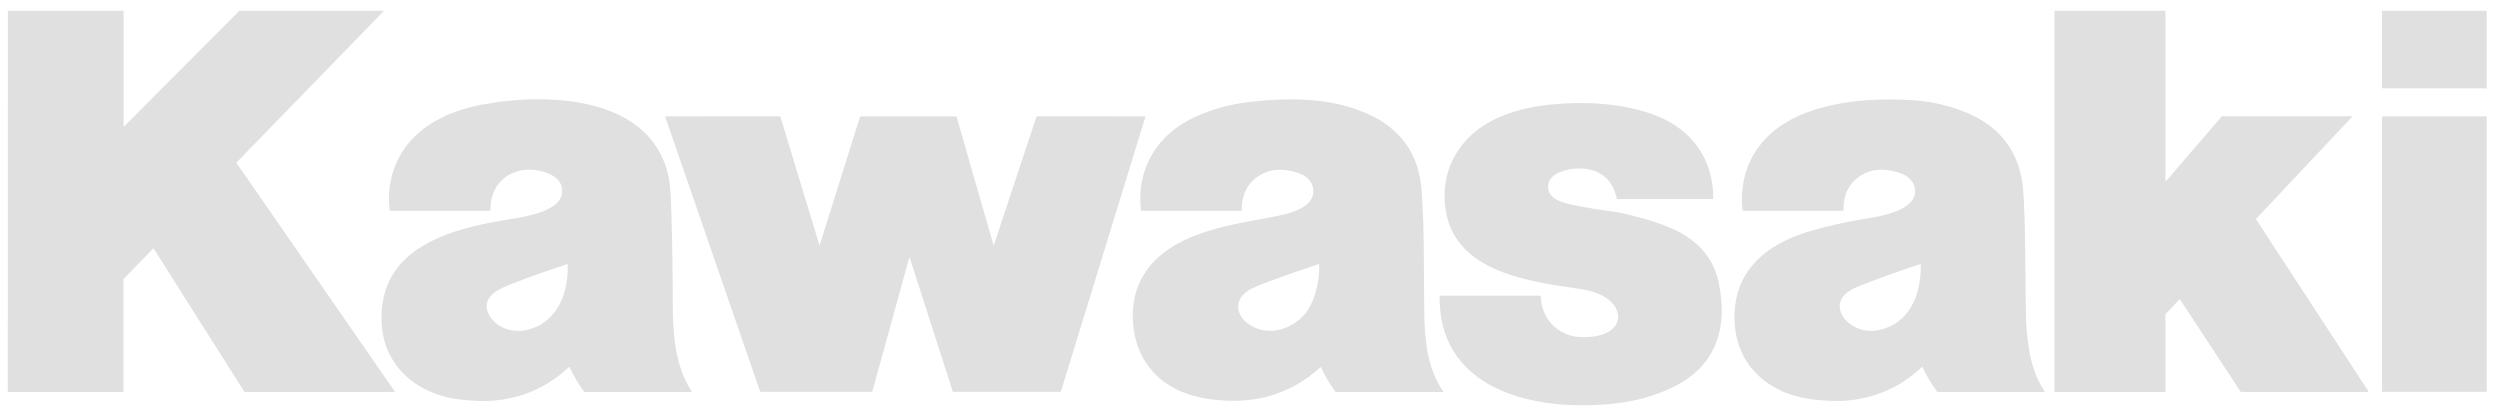
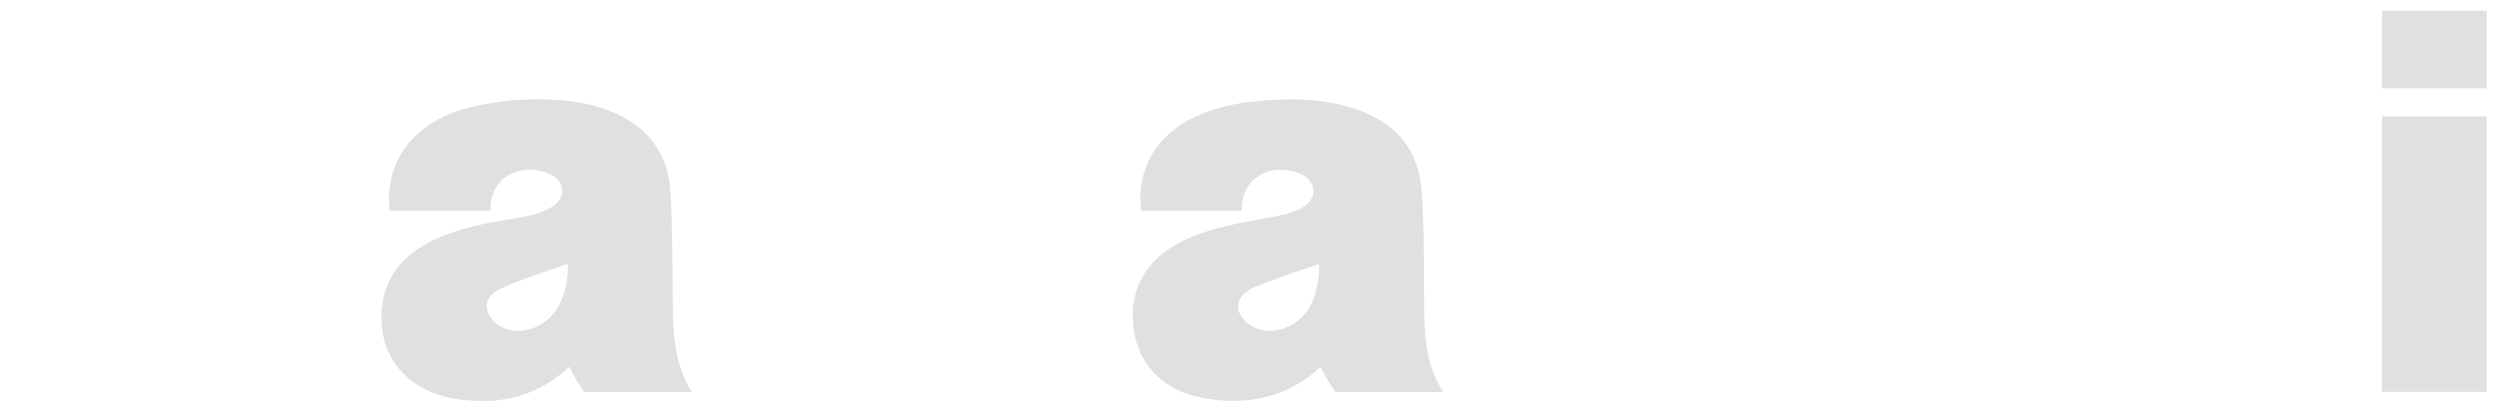
<svg xmlns="http://www.w3.org/2000/svg" width="199" height="33" viewBox="0 0 199 33" fill="none">
-   <path d="M9.891 10.05L19.045 0.864C19.048 0.862 19.052 0.859 19.055 0.858C19.059 0.856 19.063 0.855 19.067 0.855L30.498 0.856C30.504 0.856 30.51 0.858 30.515 0.862C30.521 0.865 30.525 0.87 30.527 0.876C30.529 0.881 30.53 0.887 30.529 0.893C30.527 0.899 30.525 0.905 30.52 0.909L18.829 12.931C18.824 12.936 18.821 12.943 18.821 12.95C18.82 12.957 18.822 12.964 18.826 12.97L31.412 31.148C31.415 31.152 31.417 31.158 31.418 31.163C31.418 31.169 31.417 31.175 31.414 31.18C31.412 31.185 31.408 31.189 31.403 31.192C31.398 31.195 31.393 31.197 31.387 31.197L19.475 31.198C19.47 31.198 19.465 31.196 19.46 31.194C19.456 31.192 19.452 31.188 19.449 31.184L12.235 19.789C12.233 19.786 12.229 19.782 12.226 19.78C12.222 19.777 12.217 19.776 12.213 19.776C12.208 19.775 12.203 19.776 12.199 19.777C12.195 19.779 12.191 19.781 12.188 19.785L9.839 22.21C9.836 22.213 9.834 22.216 9.832 22.22C9.83 22.224 9.83 22.228 9.83 22.232V31.173C9.83 31.181 9.826 31.189 9.821 31.195C9.815 31.2 9.807 31.204 9.799 31.204L0.653 31.205C0.645 31.205 0.637 31.201 0.631 31.196C0.625 31.19 0.622 31.182 0.622 31.174L0.627 0.887C0.627 0.883 0.628 0.879 0.629 0.876C0.631 0.872 0.633 0.868 0.636 0.866C0.639 0.863 0.642 0.86 0.646 0.859C0.65 0.857 0.654 0.856 0.658 0.856H9.808C9.812 0.856 9.816 0.857 9.82 0.859C9.823 0.86 9.827 0.863 9.83 0.866C9.832 0.868 9.835 0.872 9.836 0.876C9.838 0.879 9.839 0.883 9.839 0.887V10.028C9.839 10.034 9.84 10.04 9.844 10.045C9.847 10.05 9.852 10.054 9.858 10.056C9.863 10.059 9.87 10.059 9.876 10.058C9.882 10.057 9.887 10.054 9.891 10.05Z" fill="#E0E0E0" />
-   <path d="M172.424 14.411L176.85 9.265C176.853 9.261 176.857 9.258 176.862 9.256C176.866 9.255 176.871 9.254 176.875 9.254H187.194C187.2 9.254 187.206 9.256 187.211 9.259C187.216 9.263 187.22 9.267 187.223 9.273C187.225 9.279 187.226 9.285 187.225 9.291C187.224 9.297 187.221 9.303 187.217 9.308L179.588 17.421C179.583 17.426 179.58 17.433 179.579 17.44C179.579 17.447 179.581 17.454 179.585 17.46L188.526 31.147C188.529 31.152 188.531 31.157 188.531 31.163C188.531 31.169 188.53 31.174 188.527 31.179C188.525 31.184 188.521 31.188 188.516 31.191C188.511 31.194 188.505 31.196 188.5 31.196L178.381 31.198C178.376 31.198 178.371 31.196 178.367 31.194C178.362 31.191 178.358 31.188 178.355 31.184L173.529 23.836C173.526 23.832 173.523 23.829 173.519 23.826C173.515 23.824 173.51 23.823 173.505 23.822C173.5 23.822 173.496 23.823 173.491 23.824C173.487 23.826 173.483 23.829 173.479 23.832L172.377 25.011C172.372 25.016 172.369 25.024 172.369 25.032V31.172C172.369 31.176 172.368 31.18 172.366 31.184C172.364 31.188 172.362 31.191 172.359 31.194C172.356 31.197 172.353 31.2 172.349 31.201C172.345 31.203 172.341 31.204 172.337 31.204H163.568C163.56 31.204 163.551 31.2 163.545 31.194C163.539 31.188 163.536 31.18 163.536 31.172L163.538 0.888C163.538 0.88 163.541 0.872 163.547 0.866C163.553 0.86 163.562 0.856 163.57 0.856H172.337C172.341 0.856 172.345 0.857 172.349 0.859C172.353 0.86 172.356 0.863 172.359 0.866C172.362 0.869 172.364 0.872 172.366 0.876C172.368 0.88 172.369 0.884 172.369 0.888V14.39C172.369 14.397 172.371 14.403 172.374 14.408C172.378 14.414 172.383 14.418 172.389 14.42C172.395 14.422 172.402 14.422 172.408 14.421C172.414 14.419 172.42 14.416 172.424 14.411Z" fill="#E0E0E0" />
  <path d="M197.942 0.862V7.034L189.66 7.033C189.626 7.033 189.609 7.016 189.609 6.981V0.909C189.609 0.878 189.625 0.862 189.656 0.862H197.942Z" fill="#E0E0E0" />
  <path d="M45.268 29.233C43.525 30.868 41.449 31.759 39.041 31.906C38.468 31.94 37.722 31.913 36.802 31.824C33.939 31.548 31.346 29.932 30.579 27.053C30.255 25.832 30.304 24.296 30.694 23.093C31.994 19.09 36.966 18.037 40.557 17.451C41.777 17.252 45.27 16.784 44.684 14.789C44.399 13.818 42.828 13.461 41.982 13.506C40.185 13.599 39.013 14.899 39.037 16.728C39.037 16.762 39.021 16.779 38.987 16.779H31.064C31.053 16.779 31.042 16.774 31.033 16.767C31.024 16.759 31.019 16.748 31.017 16.737C30.768 14.674 31.357 12.663 32.748 11.138C34.2 9.547 36.32 8.71 38.397 8.321C43.523 7.358 52.079 7.573 53.271 14.349C53.349 14.792 53.409 15.731 53.45 17.166C53.516 19.456 53.55 21.747 53.551 24.038C53.552 26.477 53.692 29.081 55.06 31.163C55.078 31.19 55.071 31.204 55.038 31.204H46.557C46.543 31.204 46.53 31.201 46.517 31.194C46.505 31.188 46.495 31.179 46.486 31.168C46.044 30.566 45.665 29.926 45.35 29.249C45.33 29.205 45.303 29.2 45.268 29.233ZM41.876 26.276C44.334 25.755 45.263 23.342 45.189 21.065C45.188 21.03 45.17 21.017 45.136 21.029C43.693 21.499 42.264 22.007 40.847 22.552C40.542 22.67 40.24 22.797 39.942 22.935C39.112 23.318 38.435 23.994 38.875 24.953C39.376 26.046 40.729 26.52 41.876 26.276Z" fill="#E0E0E0" />
  <path d="M105.09 29.241C102.899 31.239 100.25 32.114 97.143 31.864C96.37 31.802 95.67 31.686 95.041 31.516C92.068 30.717 90.231 28.448 90.169 25.286C90.136 23.609 90.645 22.177 91.695 20.991C93.979 18.41 98.169 17.857 101.346 17.259C102.427 17.055 104.733 16.59 104.532 15.043C104.437 14.316 103.853 13.923 103.187 13.72C102.186 13.415 101.214 13.396 100.304 13.937C99.321 14.52 98.835 15.453 98.847 16.737C98.847 16.765 98.833 16.779 98.805 16.779H90.85C90.842 16.779 90.834 16.776 90.828 16.77C90.822 16.765 90.818 16.757 90.817 16.749C90.444 13.392 92.122 10.676 95.141 9.301C96.507 8.678 97.97 8.28 99.532 8.106C102.704 7.753 105.965 7.767 108.855 9.058C111.512 10.244 112.948 12.282 113.162 15.17C113.401 18.394 113.317 21.757 113.374 25.034C113.411 27.197 113.65 29.361 114.867 31.144C114.894 31.184 114.884 31.204 114.835 31.204H106.374C106.336 31.204 106.305 31.188 106.282 31.157C105.841 30.561 105.466 29.927 105.156 29.255C105.14 29.22 105.118 29.215 105.09 29.241ZM99.223 25.661C100.618 26.822 102.524 26.363 103.68 25.203C104.646 24.233 105.043 22.407 105.01 21.075C105.008 21.032 104.987 21.017 104.946 21.03C103.627 21.461 102.319 21.918 101.019 22.401C100.163 22.72 99.608 22.963 99.354 23.13C98.315 23.816 98.32 24.909 99.223 25.661Z" fill="#E0E0E0" />
-   <path d="M152.975 29.219C151.263 30.839 149.216 31.733 146.834 31.9C146.307 31.937 145.585 31.917 144.67 31.839C141.174 31.543 138.314 29.434 138.083 25.731C137.829 21.653 140.553 19.416 144.15 18.376C145.552 17.971 146.974 17.654 148.416 17.424C149.622 17.233 152.691 16.763 152.423 15.012C152.307 14.249 151.665 13.878 150.963 13.686C149.917 13.4 148.942 13.419 148.035 14.035C147.148 14.638 146.717 15.54 146.742 16.742C146.742 16.766 146.73 16.779 146.706 16.779H138.794C138.77 16.779 138.746 16.77 138.728 16.753C138.71 16.736 138.698 16.714 138.696 16.689C138.349 12.996 140.371 10.263 143.727 8.99C146.373 7.986 149.383 7.799 152.182 7.968C153.712 8.06 155.181 8.402 156.591 8.993C158.936 9.975 160.368 11.648 160.887 14.012C160.984 14.45 161.054 15.109 161.098 15.99C161.257 19.127 161.2 22.569 161.268 25.284C161.285 25.991 161.36 26.795 161.494 27.697C161.691 29.031 162.109 30.187 162.75 31.166C162.766 31.191 162.76 31.204 162.73 31.204H154.268C154.229 31.204 154.199 31.189 154.176 31.158C153.732 30.554 153.353 29.912 153.039 29.232C153.037 29.226 153.033 29.221 153.028 29.217C153.023 29.213 153.017 29.21 153.01 29.209C153.004 29.207 152.997 29.208 152.991 29.209C152.985 29.211 152.979 29.214 152.975 29.219ZM147.867 22.821C147.057 23.144 146.277 23.725 146.472 24.653C146.667 25.575 147.691 26.215 148.6 26.32C149.061 26.374 149.547 26.314 150.06 26.139C152.193 25.413 152.95 23.126 152.889 21.045C152.888 21.023 152.878 21.016 152.857 21.023C151.174 21.568 149.51 22.167 147.867 22.821Z" fill="#E0E0E0" />
-   <path d="M123.608 15.692C124.039 16.05 124.772 16.224 125.312 16.332C126.357 16.544 127.408 16.717 128.466 16.85C128.933 16.91 129.73 17.097 130.857 17.412C133.652 18.196 136.12 19.37 136.802 22.484C137.59 26.084 136.582 29.203 133.111 30.845C131.842 31.445 130.511 31.845 129.118 32.042C123.16 32.887 114.517 31.57 114.594 23.578C114.595 23.549 114.61 23.535 114.639 23.535H122.596C122.628 23.535 122.645 23.551 122.645 23.583C122.691 25.353 123.998 26.76 125.783 26.827C126.675 26.861 127.711 26.771 128.383 26.146C128.878 25.687 128.926 25.031 128.579 24.455C128.018 23.522 126.818 23.163 125.809 23.012C121.489 22.362 115.2 21.614 114.994 15.853C114.933 14.148 115.452 12.643 116.549 11.339C118.204 9.373 120.928 8.57 123.494 8.317C126.071 8.064 129.05 8.192 131.578 9.105C134.542 10.175 136.41 12.572 136.368 15.791C136.367 15.829 136.348 15.848 136.31 15.848H128.747C128.72 15.848 128.704 15.835 128.698 15.809C128.356 14.278 127.402 13.48 125.834 13.413C125.104 13.382 123.828 13.604 123.393 14.288C123.107 14.736 123.189 15.342 123.608 15.692Z" fill="#E0E0E0" />
-   <path d="M79.111 19.506L82.498 9.303C82.502 9.291 82.51 9.28 82.52 9.273C82.53 9.266 82.542 9.262 82.554 9.262L91.122 9.263C91.163 9.263 91.177 9.283 91.165 9.322L84.456 31.143C84.447 31.173 84.426 31.189 84.394 31.189L75.9 31.188C75.865 31.188 75.842 31.171 75.831 31.137L72.417 20.527C72.415 20.523 72.413 20.518 72.409 20.516C72.405 20.513 72.4 20.511 72.395 20.511C72.39 20.511 72.385 20.513 72.381 20.516C72.377 20.519 72.374 20.524 72.372 20.529L69.447 31.133C69.437 31.169 69.413 31.188 69.375 31.188L60.566 31.189C60.55 31.189 60.534 31.183 60.521 31.174C60.508 31.165 60.498 31.151 60.493 31.136L52.962 9.325C52.947 9.284 52.962 9.263 53.006 9.263L62.055 9.262C62.092 9.262 62.116 9.28 62.127 9.316L65.208 19.456C65.227 19.519 65.247 19.519 65.266 19.456L68.444 9.343C68.46 9.29 68.497 9.263 68.553 9.263H76.096C76.122 9.263 76.139 9.275 76.146 9.301L79.083 19.506C79.084 19.509 79.086 19.511 79.088 19.513C79.09 19.515 79.093 19.516 79.097 19.516C79.1 19.516 79.103 19.515 79.106 19.513C79.108 19.511 79.11 19.509 79.111 19.506Z" fill="#E0E0E0" />
  <path d="M197.942 9.265V31.188H189.64C189.62 31.188 189.609 31.178 189.609 31.157V9.321C189.609 9.284 189.628 9.266 189.664 9.266L197.942 9.265Z" fill="#E0E0E0" />
</svg>